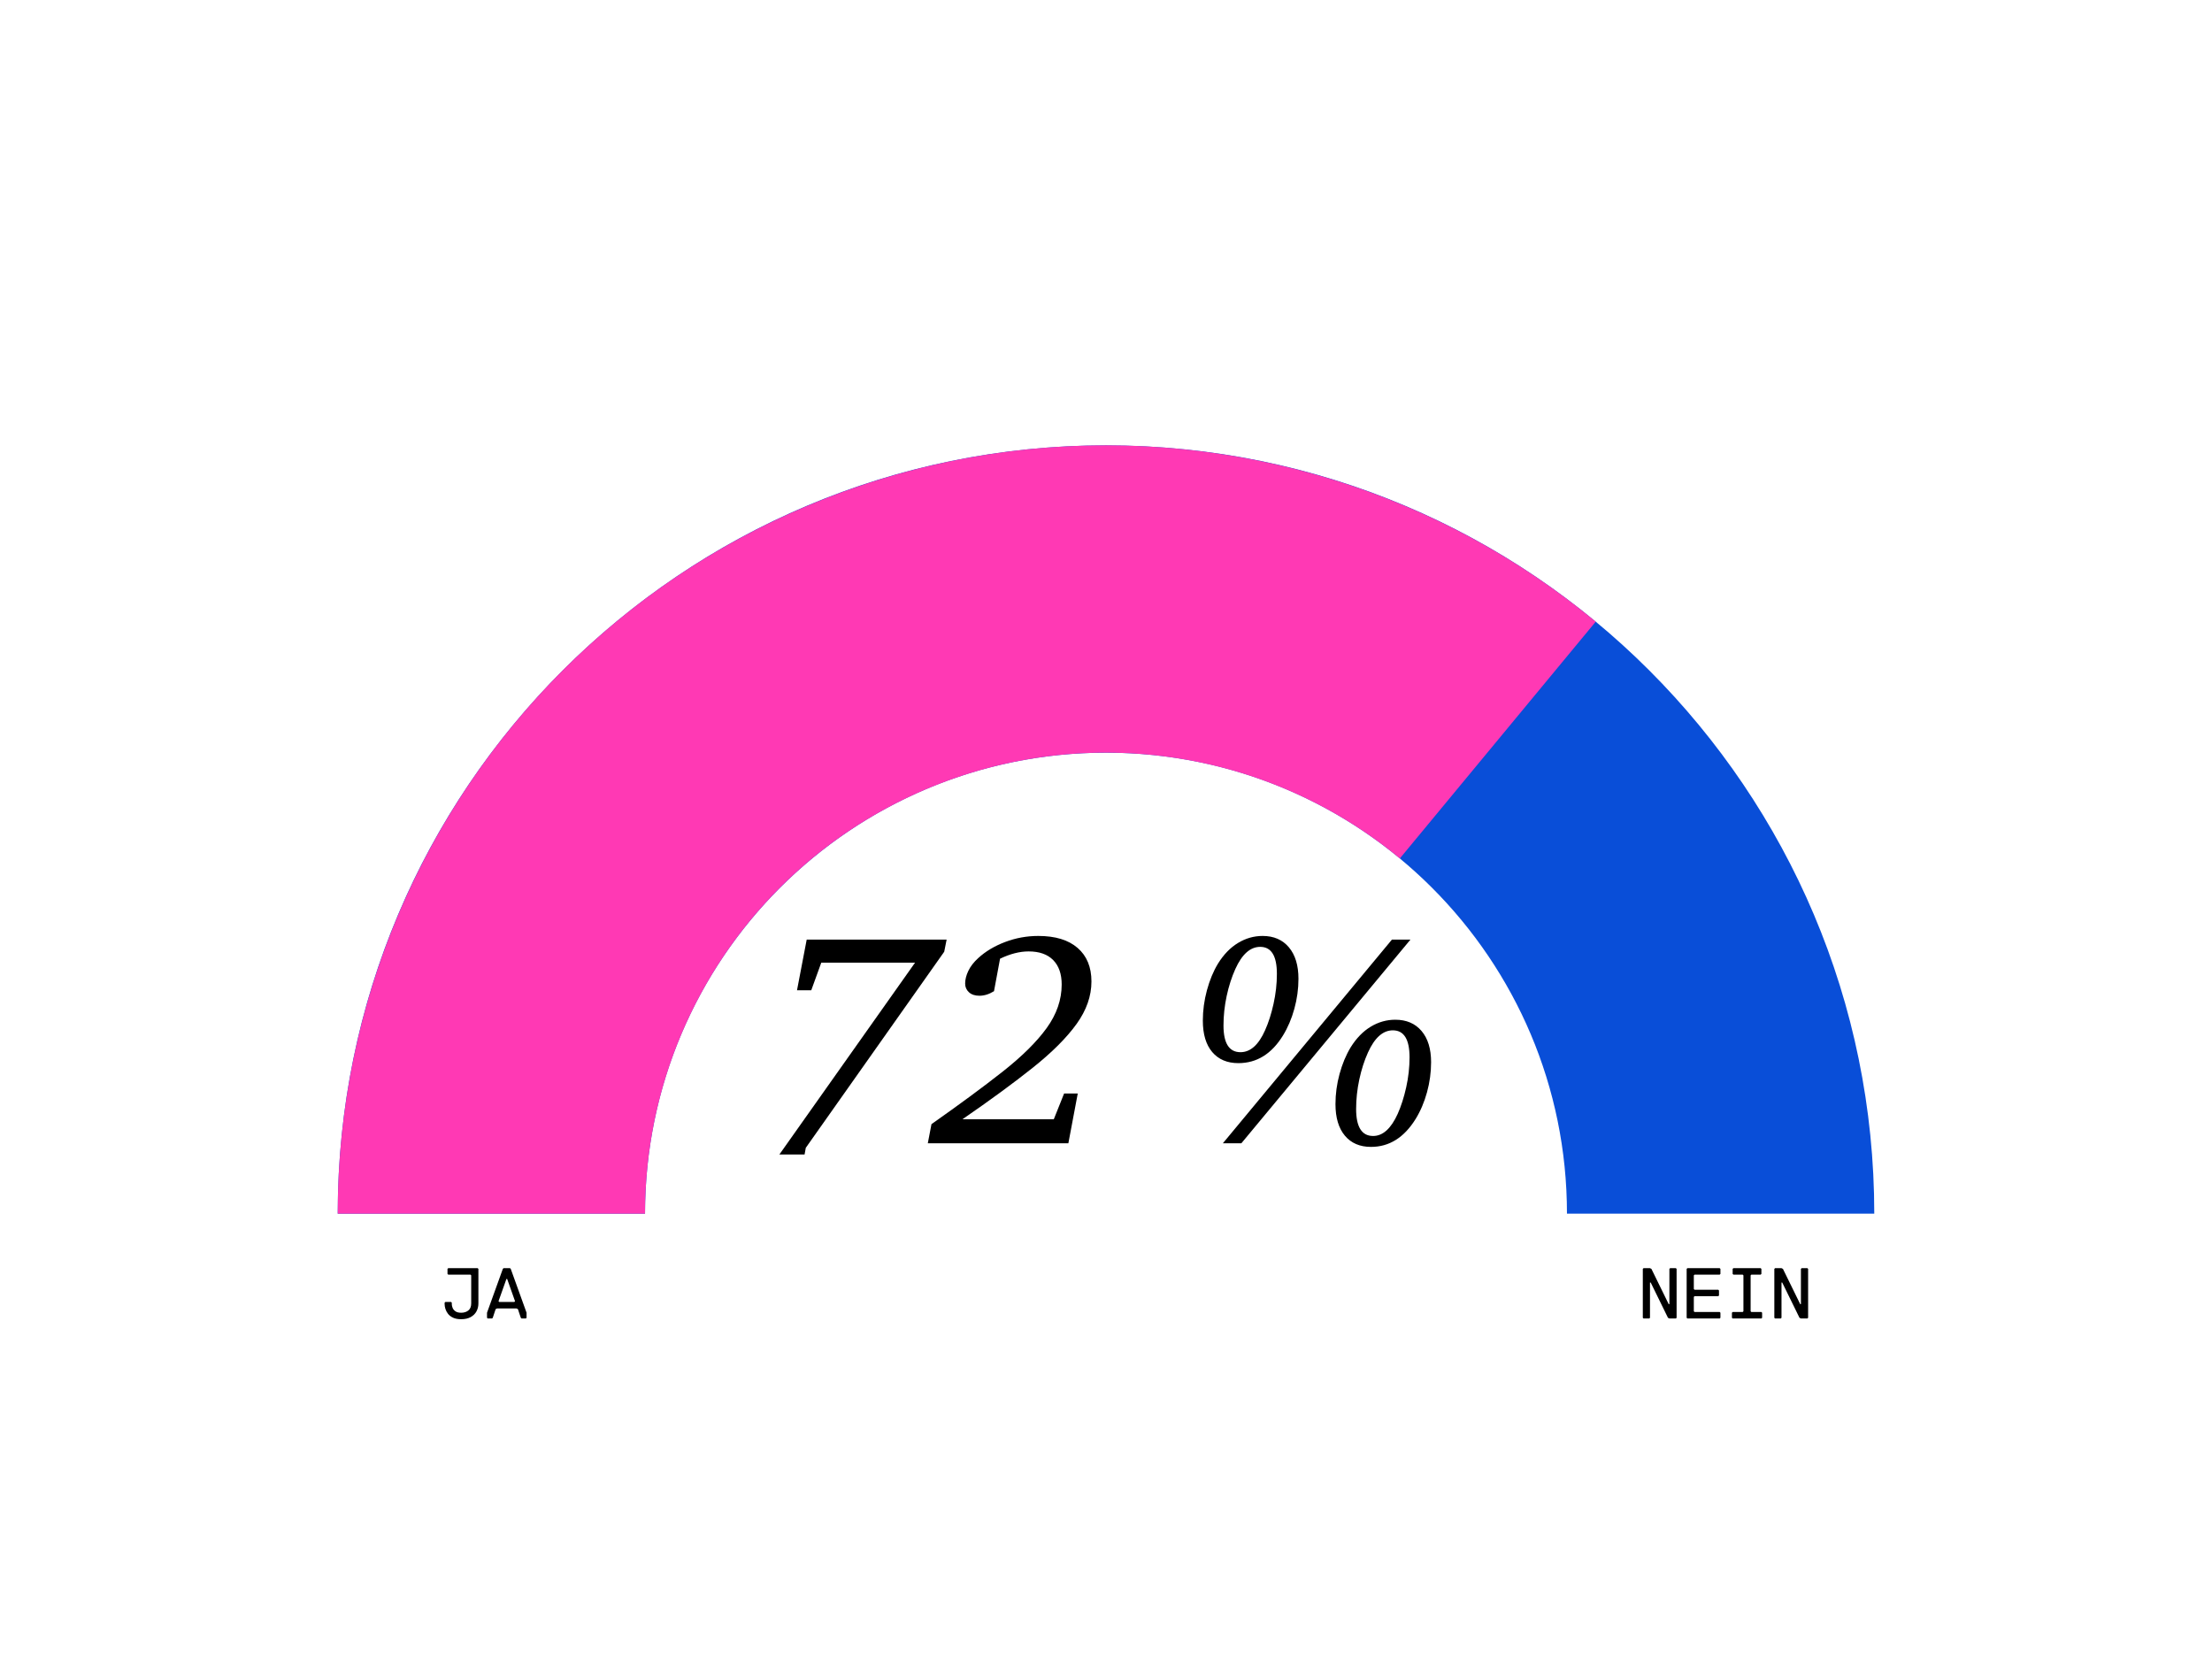
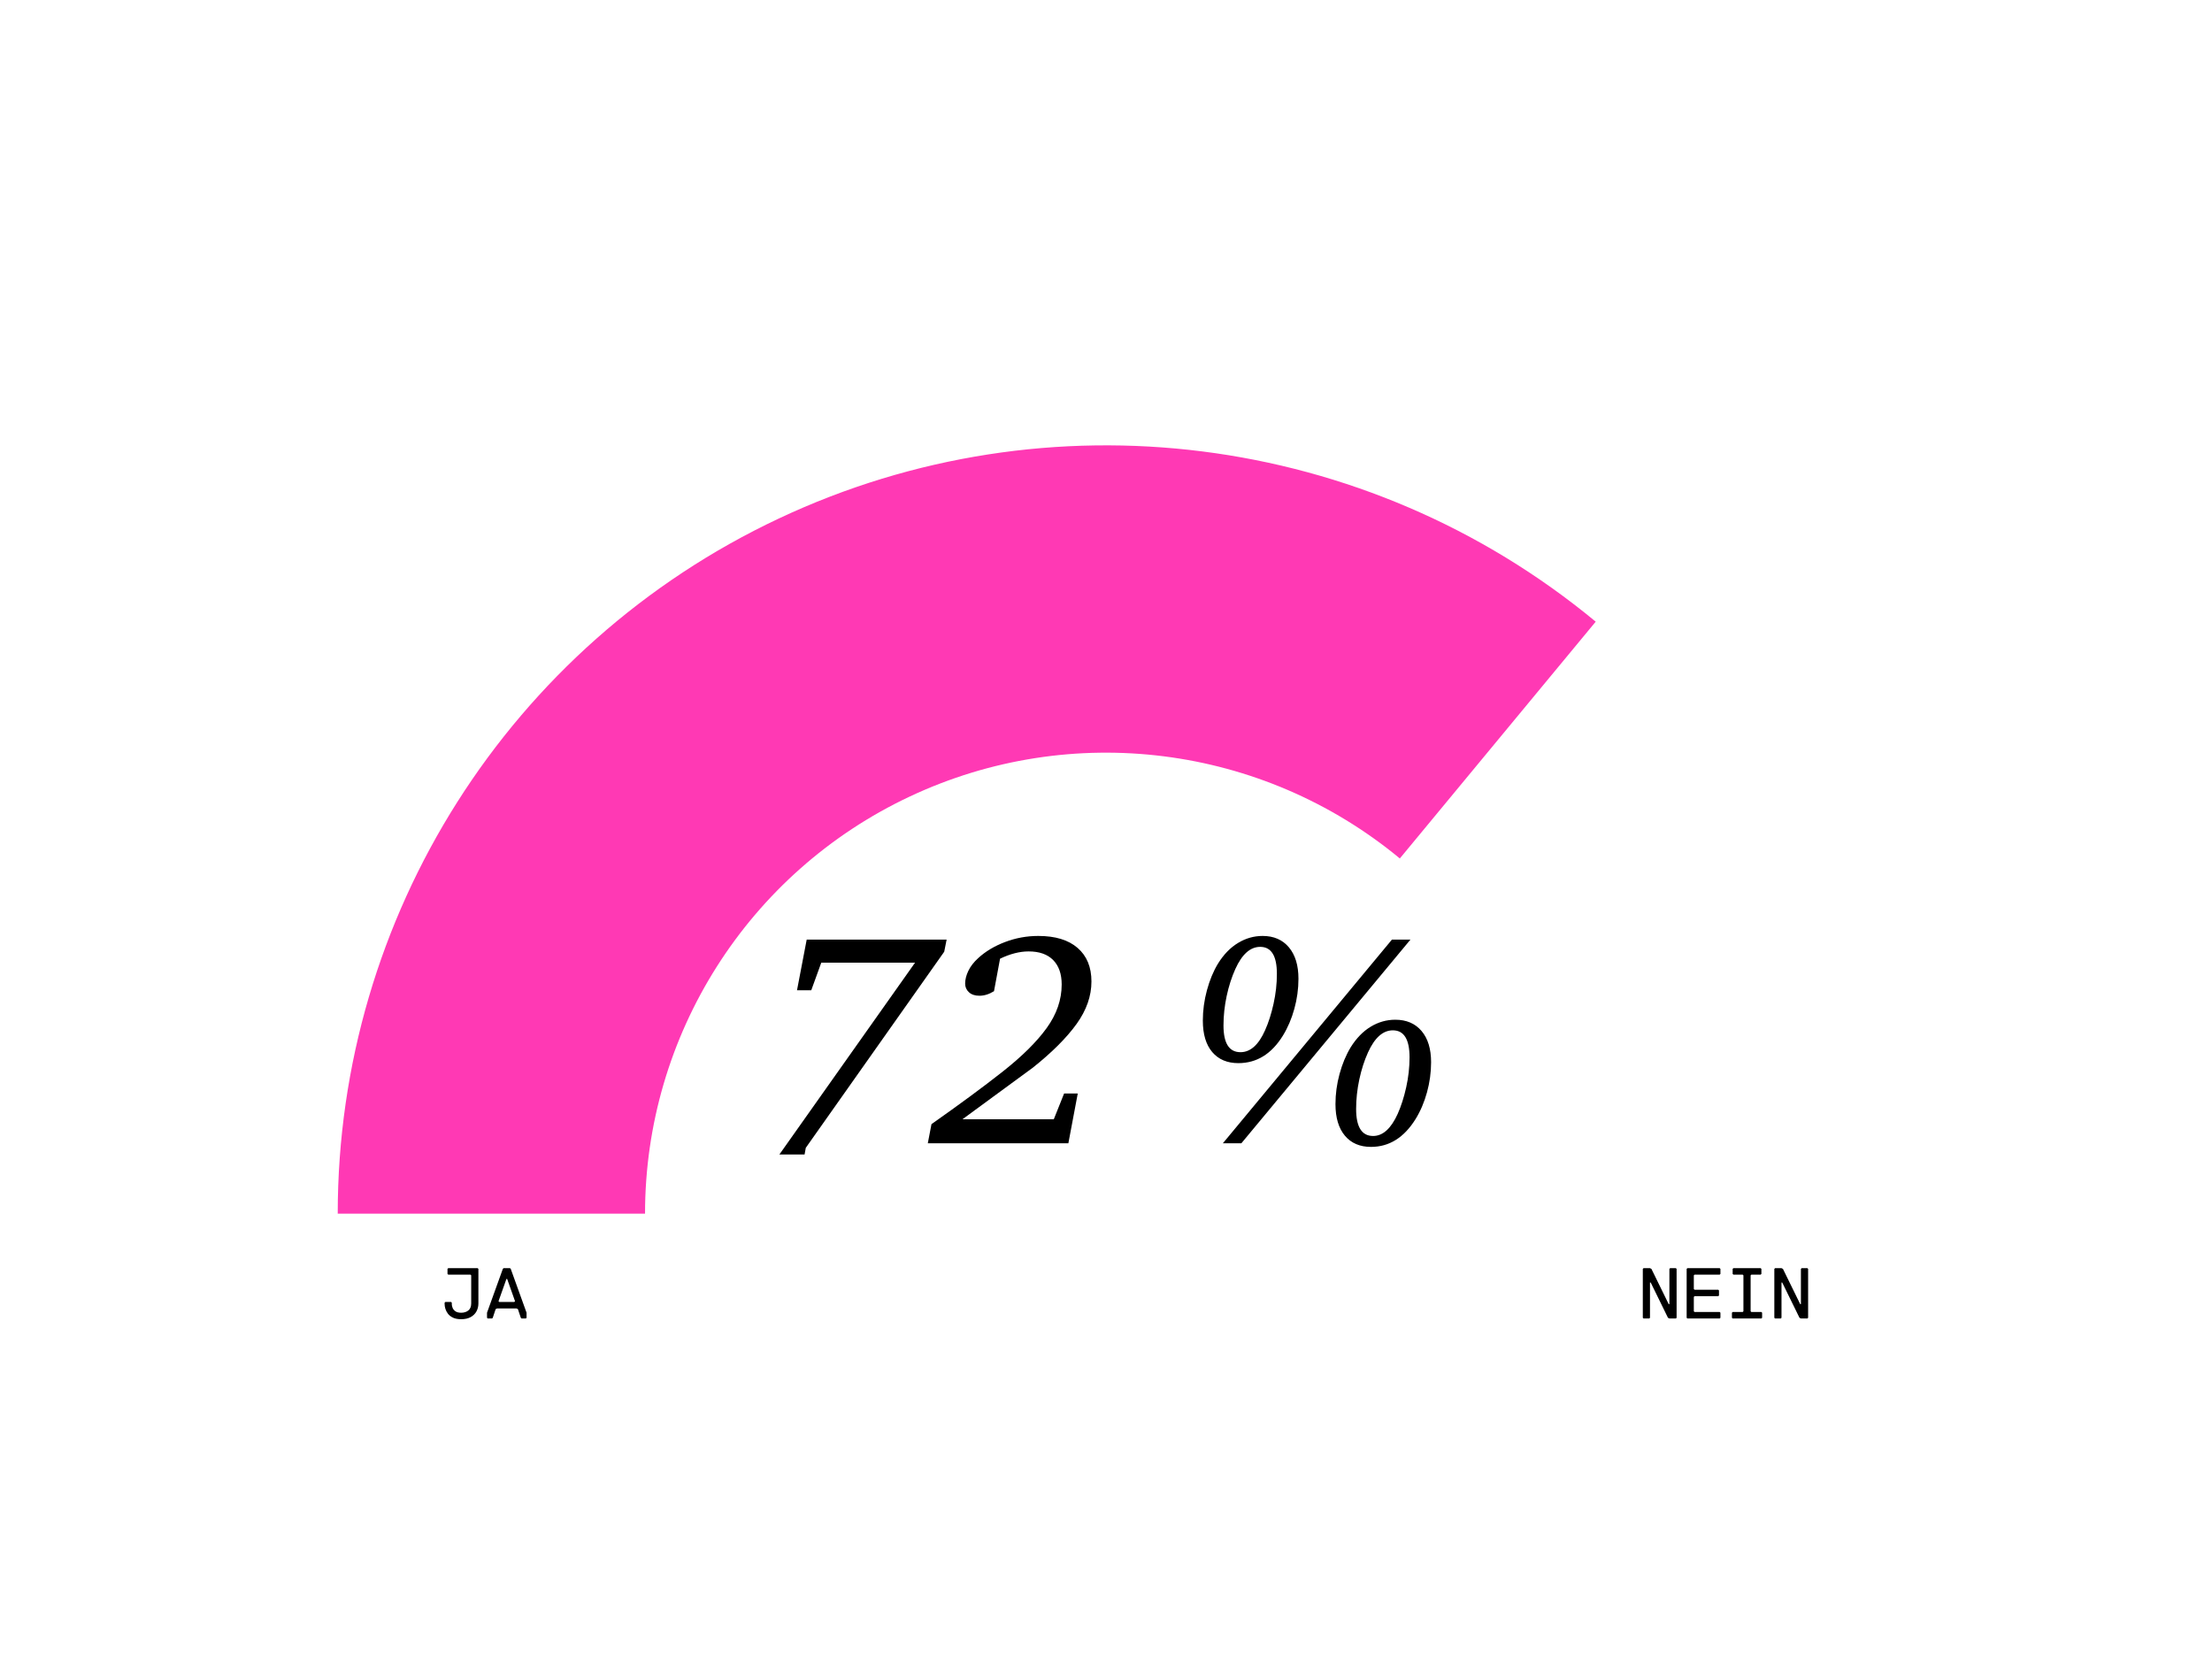
<svg xmlns="http://www.w3.org/2000/svg" width="1600" zoomAndPan="magnify" viewBox="0 0 1200 900" height="1200" preserveAspectRatio="xMidYMid meet" version="1.0">
  <defs>
    <g />
    <clipPath id="9caea52ff8">
      <path d="M 183.215 241.609 L 1016.785 241.609 L 1016.785 658.391 L 183.215 658.391 Z M 183.215 241.609 " clip-rule="nonzero" />
    </clipPath>
    <clipPath id="414552b4d5">
      <path d="M 183.215 658.391 C 183.215 428.207 369.816 241.609 600 241.609 C 830.184 241.609 1016.785 428.207 1016.785 658.391 L 850.07 658.391 C 850.07 520.281 738.109 408.32 600 408.32 C 461.891 408.32 349.93 520.281 349.93 658.391 Z M 183.215 658.391 " clip-rule="nonzero" />
    </clipPath>
    <clipPath id="71a013fd90">
      <path d="M 183.215 241 L 866 241 L 866 658.391 L 183.215 658.391 Z M 183.215 241 " clip-rule="nonzero" />
    </clipPath>
    <clipPath id="00a9ac30eb">
      <path d="M 183.215 658.391 C 183.215 496.941 276.457 350.016 422.543 281.273 C 568.625 212.531 741.27 234.344 865.668 337.254 L 759.402 465.711 C 684.762 403.961 581.176 390.875 493.523 432.121 C 405.875 473.367 349.93 561.523 349.93 658.391 Z M 183.215 658.391 " clip-rule="nonzero" />
    </clipPath>
  </defs>
  <rect x="-120" width="1440" fill="#ffffff" y="-90" height="1080" fill-opacity="1" />
  <rect x="-120" width="1440" fill="#ffffff" y="-90" height="1080" fill-opacity="1" />
  <g fill="#000000" fill-opacity="1">
    <g transform="translate(415.403, 620.215)">
      <g>
        <path d="M 22.234 -110.5 L 98.141 -110.5 L 96.828 -103.906 L 21.734 2.469 L 21.078 6.094 L 7.406 6.094 L 81.016 -97.984 L 30.141 -97.984 L 24.703 -83 L 16.969 -83 Z M 22.234 -110.5 " />
      </g>
    </g>
  </g>
  <g fill="#000000" fill-opacity="1">
    <g transform="translate(506.961, 620.215)">
      <g>
-         <path d="M 15.156 -13.016 L 64.719 -13.016 L 70.312 -27 L 77.719 -27 L 72.625 0 L -3.625 0 L -1.641 -10.375 C 13.504 -21.02 26.344 -30.488 36.875 -38.781 C 47.414 -47.07 55.406 -54.973 60.844 -62.484 C 66.281 -70.004 69 -77.883 69 -86.125 C 69 -91.832 67.461 -96.25 64.391 -99.375 C 61.316 -102.508 56.867 -104.078 51.047 -104.078 C 46.211 -104.078 41.051 -102.758 35.562 -100.125 L 32.281 -82.5 C 29.645 -80.852 27.008 -80.031 24.375 -80.031 C 21.957 -80.031 20.062 -80.66 18.688 -81.922 C 17.312 -83.18 16.625 -84.75 16.625 -86.625 C 16.625 -88.812 17.203 -91.113 18.359 -93.531 C 19.516 -95.945 21.301 -98.254 23.719 -100.453 C 27.664 -104.078 32.52 -106.984 38.281 -109.172 C 44.051 -111.367 50.062 -112.469 56.312 -112.469 C 65.539 -112.469 72.648 -110.301 77.641 -105.969 C 82.641 -101.633 85.141 -95.566 85.141 -87.766 C 85.141 -79.859 82.445 -72.172 77.062 -64.703 C 71.688 -57.242 63.812 -49.367 53.438 -41.078 C 43.062 -32.797 30.301 -23.441 15.156 -13.016 Z M 15.156 -13.016 " />
+         <path d="M 15.156 -13.016 L 64.719 -13.016 L 70.312 -27 L 77.719 -27 L 72.625 0 L -3.625 0 L -1.641 -10.375 C 13.504 -21.02 26.344 -30.488 36.875 -38.781 C 47.414 -47.07 55.406 -54.973 60.844 -62.484 C 66.281 -70.004 69 -77.883 69 -86.125 C 69 -91.832 67.461 -96.25 64.391 -99.375 C 61.316 -102.508 56.867 -104.078 51.047 -104.078 C 46.211 -104.078 41.051 -102.758 35.562 -100.125 L 32.281 -82.5 C 29.645 -80.852 27.008 -80.031 24.375 -80.031 C 21.957 -80.031 20.062 -80.66 18.688 -81.922 C 17.312 -83.18 16.625 -84.75 16.625 -86.625 C 16.625 -88.812 17.203 -91.113 18.359 -93.531 C 19.516 -95.945 21.301 -98.254 23.719 -100.453 C 27.664 -104.078 32.52 -106.984 38.281 -109.172 C 44.051 -111.367 50.062 -112.469 56.312 -112.469 C 65.539 -112.469 72.648 -110.301 77.641 -105.969 C 82.641 -101.633 85.141 -95.566 85.141 -87.766 C 85.141 -79.859 82.445 -72.172 77.062 -64.703 C 71.688 -57.242 63.812 -49.367 53.438 -41.078 Z M 15.156 -13.016 " />
      </g>
    </g>
  </g>
  <g fill="#000000" fill-opacity="1">
    <g transform="translate(598.52, 620.215)">
      <g />
    </g>
  </g>
  <g fill="#000000" fill-opacity="1">
    <g transform="translate(644.299, 620.215)">
      <g>
        <path d="M 40.672 -112.469 C 46.711 -112.469 51.461 -110.41 54.922 -106.297 C 58.379 -102.18 60.109 -96.5 60.109 -89.25 C 60.109 -83.758 59.363 -78.32 57.875 -72.938 C 56.395 -67.562 54.336 -62.734 51.703 -58.453 C 45.555 -48.461 37.488 -43.469 27.5 -43.469 C 21.457 -43.469 16.734 -45.473 13.328 -49.484 C 9.93 -53.492 8.234 -59.176 8.234 -66.531 C 8.234 -72.02 8.973 -77.508 10.453 -83 C 11.941 -88.488 13.945 -93.316 16.469 -97.484 C 19.539 -102.422 23.16 -106.148 27.328 -108.672 C 31.504 -111.203 35.953 -112.469 40.672 -112.469 Z M 110.828 -110.5 L 120.875 -110.5 L 29.141 0 L 19.109 0 Z M 39.359 -106.547 C 33.973 -106.547 29.473 -102.535 25.859 -94.516 C 23.879 -90.129 22.312 -85.242 21.156 -79.859 C 20.008 -74.484 19.438 -69.16 19.438 -63.891 C 19.438 -54.234 22.508 -49.406 28.656 -49.406 C 34.031 -49.406 38.473 -53.359 41.984 -61.266 C 43.859 -65.43 45.395 -70.227 46.594 -75.656 C 47.801 -81.094 48.406 -86.504 48.406 -91.891 C 48.406 -101.66 45.391 -106.547 39.359 -106.547 Z M 112.641 -67.016 C 118.672 -67.016 123.414 -64.984 126.875 -60.922 C 130.332 -56.859 132.062 -51.207 132.062 -43.969 C 132.062 -38.477 131.32 -33.039 129.844 -27.656 C 128.363 -22.281 126.305 -17.453 123.672 -13.172 C 117.41 -3.078 109.344 1.969 99.469 1.969 C 93.426 1.969 88.703 -0.055 85.297 -4.109 C 81.891 -8.172 80.188 -13.883 80.188 -21.25 C 80.188 -26.727 80.926 -32.188 82.406 -37.625 C 83.895 -43.062 85.898 -47.863 88.422 -52.031 C 91.504 -56.977 95.129 -60.711 99.297 -63.234 C 103.461 -65.754 107.91 -67.016 112.641 -67.016 Z M 111.312 -61.266 C 105.938 -61.266 101.438 -57.254 97.812 -49.234 C 95.832 -44.848 94.266 -39.961 93.109 -34.578 C 91.961 -29.203 91.391 -23.879 91.391 -18.609 C 91.391 -8.836 94.461 -3.953 100.609 -3.953 C 105.879 -3.953 110.328 -7.957 113.953 -15.969 C 115.816 -20.145 117.352 -24.945 118.562 -30.375 C 119.77 -35.812 120.375 -41.223 120.375 -46.609 C 120.375 -56.379 117.352 -61.266 111.312 -61.266 Z M 111.312 -61.266 " />
      </g>
    </g>
  </g>
  <g clip-path="url(#9caea52ff8)">
    <g clip-path="url(#414552b4d5)">
-       <path fill="#094ed8" d="M 183.215 241.609 L 1016.785 241.609 L 1016.785 658.391 L 183.215 658.391 Z M 183.215 241.609 " fill-opacity="1" fill-rule="nonzero" />
-     </g>
+       </g>
  </g>
  <g clip-path="url(#71a013fd90)">
    <g clip-path="url(#00a9ac30eb)">
      <path fill="#ff39b4" d="M 183.215 241.609 L 1016.785 241.609 L 1016.785 658.391 L 183.215 658.391 Z M 183.215 241.609 " fill-opacity="1" fill-rule="nonzero" />
    </g>
  </g>
  <g fill="#000000" fill-opacity="1">
    <g transform="translate(239.25, 715.275)">
      <g>
        <path d="M 20.281 -26.906 L 20.281 -8.188 C 20.281 -6.625 19.938 -5.191 19.25 -3.891 C 18.562 -2.598 17.52 -1.562 16.125 -0.781 C 14.738 0 13.004 0.391 10.922 0.391 C 9.18 0.391 7.723 0.117 6.547 -0.422 C 5.379 -0.973 4.461 -1.676 3.797 -2.531 C 3.141 -3.395 2.664 -4.289 2.375 -5.219 C 2.094 -6.156 1.953 -7.016 1.953 -7.797 L 1.953 -8.578 L 2.344 -8.969 L 5.453 -8.969 L 5.844 -8.578 L 5.844 -7.797 C 5.844 -7.148 5.992 -6.461 6.297 -5.734 C 6.598 -5.004 7.117 -4.383 7.859 -3.875 C 8.598 -3.375 9.617 -3.125 10.922 -3.125 C 12.484 -3.125 13.781 -3.531 14.812 -4.344 C 15.852 -5.164 16.375 -6.445 16.375 -8.188 L 16.375 -23.406 L 15.984 -23.797 L 3.906 -23.797 L 3.516 -24.188 L 3.516 -26.906 L 3.906 -27.297 L 19.891 -27.297 Z M 20.281 -26.906 " />
      </g>
    </g>
  </g>
  <g fill="#000000" fill-opacity="1">
    <g transform="translate(263.033, 715.275)">
      <g>
        <path d="M 19.5 -0.391 L 17.938 -5.062 L 17.156 -5.453 L 6.625 -5.453 L 5.844 -5.062 L 4.297 -0.391 L 3.906 0 L 1.562 0 L 1.172 -0.391 L 1.172 -3.125 L 9.75 -26.906 L 10.141 -27.297 L 13.656 -27.297 L 14.047 -26.906 L 22.625 -3.125 L 22.625 -0.391 L 22.234 0 L 19.891 0 Z M 11.703 -21.453 L 7.406 -9.359 L 7.797 -8.969 L 15.984 -8.969 L 16.375 -9.359 L 12.094 -21.453 Z M 11.703 -21.453 " />
      </g>
    </g>
  </g>
  <g fill="#000000" fill-opacity="1">
    <g transform="translate(888.485, 715.275)">
      <g>
        <path d="M 21.062 -0.391 L 20.672 0 L 17.156 0 L 16.375 -0.391 L 7.016 -19.5 L 6.625 -19.5 L 6.625 -0.391 L 6.234 0 L 3.125 0 L 2.734 -0.391 L 2.734 -26.906 L 3.125 -27.297 L 6.625 -27.297 L 7.406 -26.906 L 16.766 -7.797 L 17.156 -7.797 L 17.156 -26.906 L 17.547 -27.297 L 20.672 -27.297 L 21.062 -26.906 Z M 21.062 -0.391 " />
      </g>
    </g>
  </g>
  <g fill="#000000" fill-opacity="1">
    <g transform="translate(912.267, 715.275)">
      <g>
        <path d="M 21.062 -0.391 L 20.672 0 L 3.125 0 L 2.734 -0.391 L 2.734 -26.906 L 3.125 -27.297 L 20.672 -27.297 L 21.062 -26.906 L 21.062 -24.188 L 20.672 -23.797 L 7.016 -23.797 L 6.625 -23.406 L 6.625 -15.984 L 7.016 -15.594 L 19.891 -15.594 L 20.281 -15.203 L 20.281 -12.484 L 19.891 -12.094 L 7.016 -12.094 L 6.625 -11.703 L 6.625 -3.906 L 7.016 -3.516 L 20.672 -3.516 L 21.062 -3.125 Z M 21.062 -0.391 " />
      </g>
    </g>
  </g>
  <g fill="#000000" fill-opacity="1">
    <g transform="translate(936.05, 715.275)">
      <g>
        <path d="M 19.891 -0.391 L 19.5 0 L 3.906 0 L 3.516 -0.391 L 3.516 -3.125 L 3.906 -3.516 L 9.359 -3.516 L 9.75 -3.906 L 9.75 -23.406 L 9.359 -23.797 L 4.297 -23.797 L 3.906 -24.188 L 3.906 -26.906 L 4.297 -27.297 L 19.109 -27.297 L 19.5 -26.906 L 19.5 -24.188 L 19.109 -23.797 L 14.047 -23.797 L 13.656 -23.406 L 13.656 -3.906 L 14.047 -3.516 L 19.5 -3.516 L 19.891 -3.125 Z M 19.891 -0.391 " />
      </g>
    </g>
  </g>
  <g fill="#000000" fill-opacity="1">
    <g transform="translate(959.833, 715.275)">
      <g>
        <path d="M 21.062 -0.391 L 20.672 0 L 17.156 0 L 16.375 -0.391 L 7.016 -19.5 L 6.625 -19.5 L 6.625 -0.391 L 6.234 0 L 3.125 0 L 2.734 -0.391 L 2.734 -26.906 L 3.125 -27.297 L 6.625 -27.297 L 7.406 -26.906 L 16.766 -7.797 L 17.156 -7.797 L 17.156 -26.906 L 17.547 -27.297 L 20.672 -27.297 L 21.062 -26.906 Z M 21.062 -0.391 " />
      </g>
    </g>
  </g>
</svg>